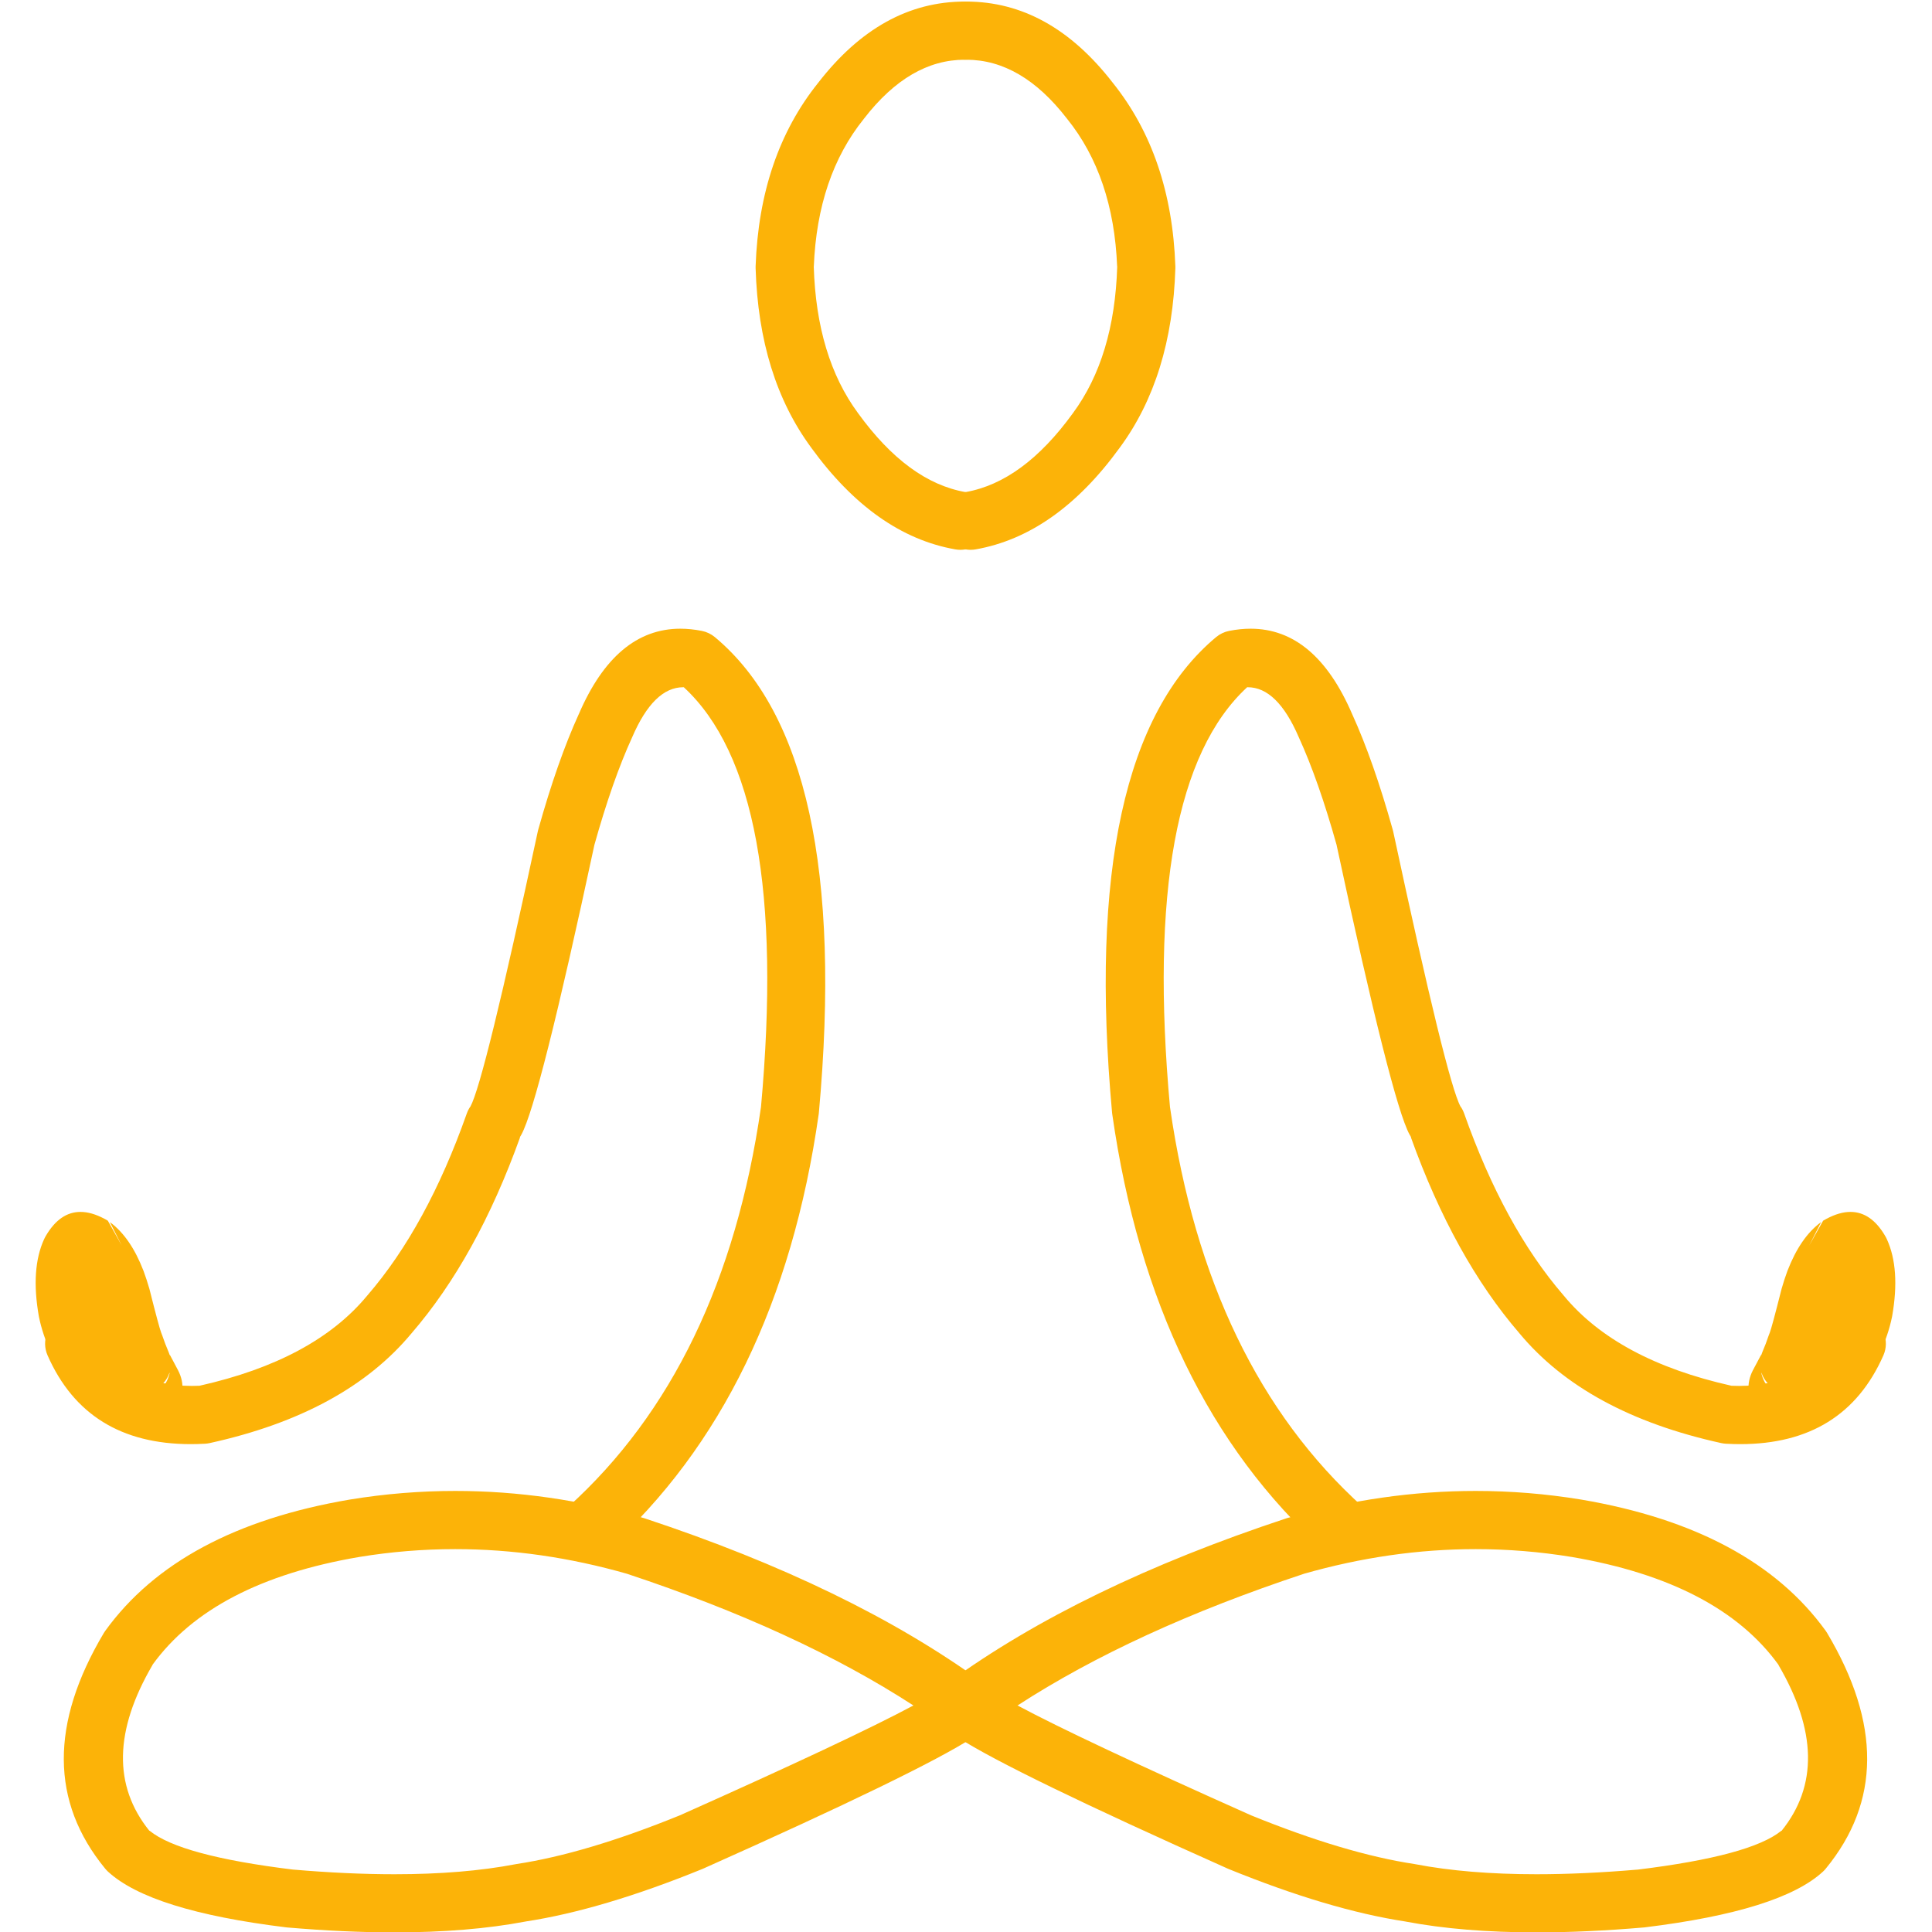
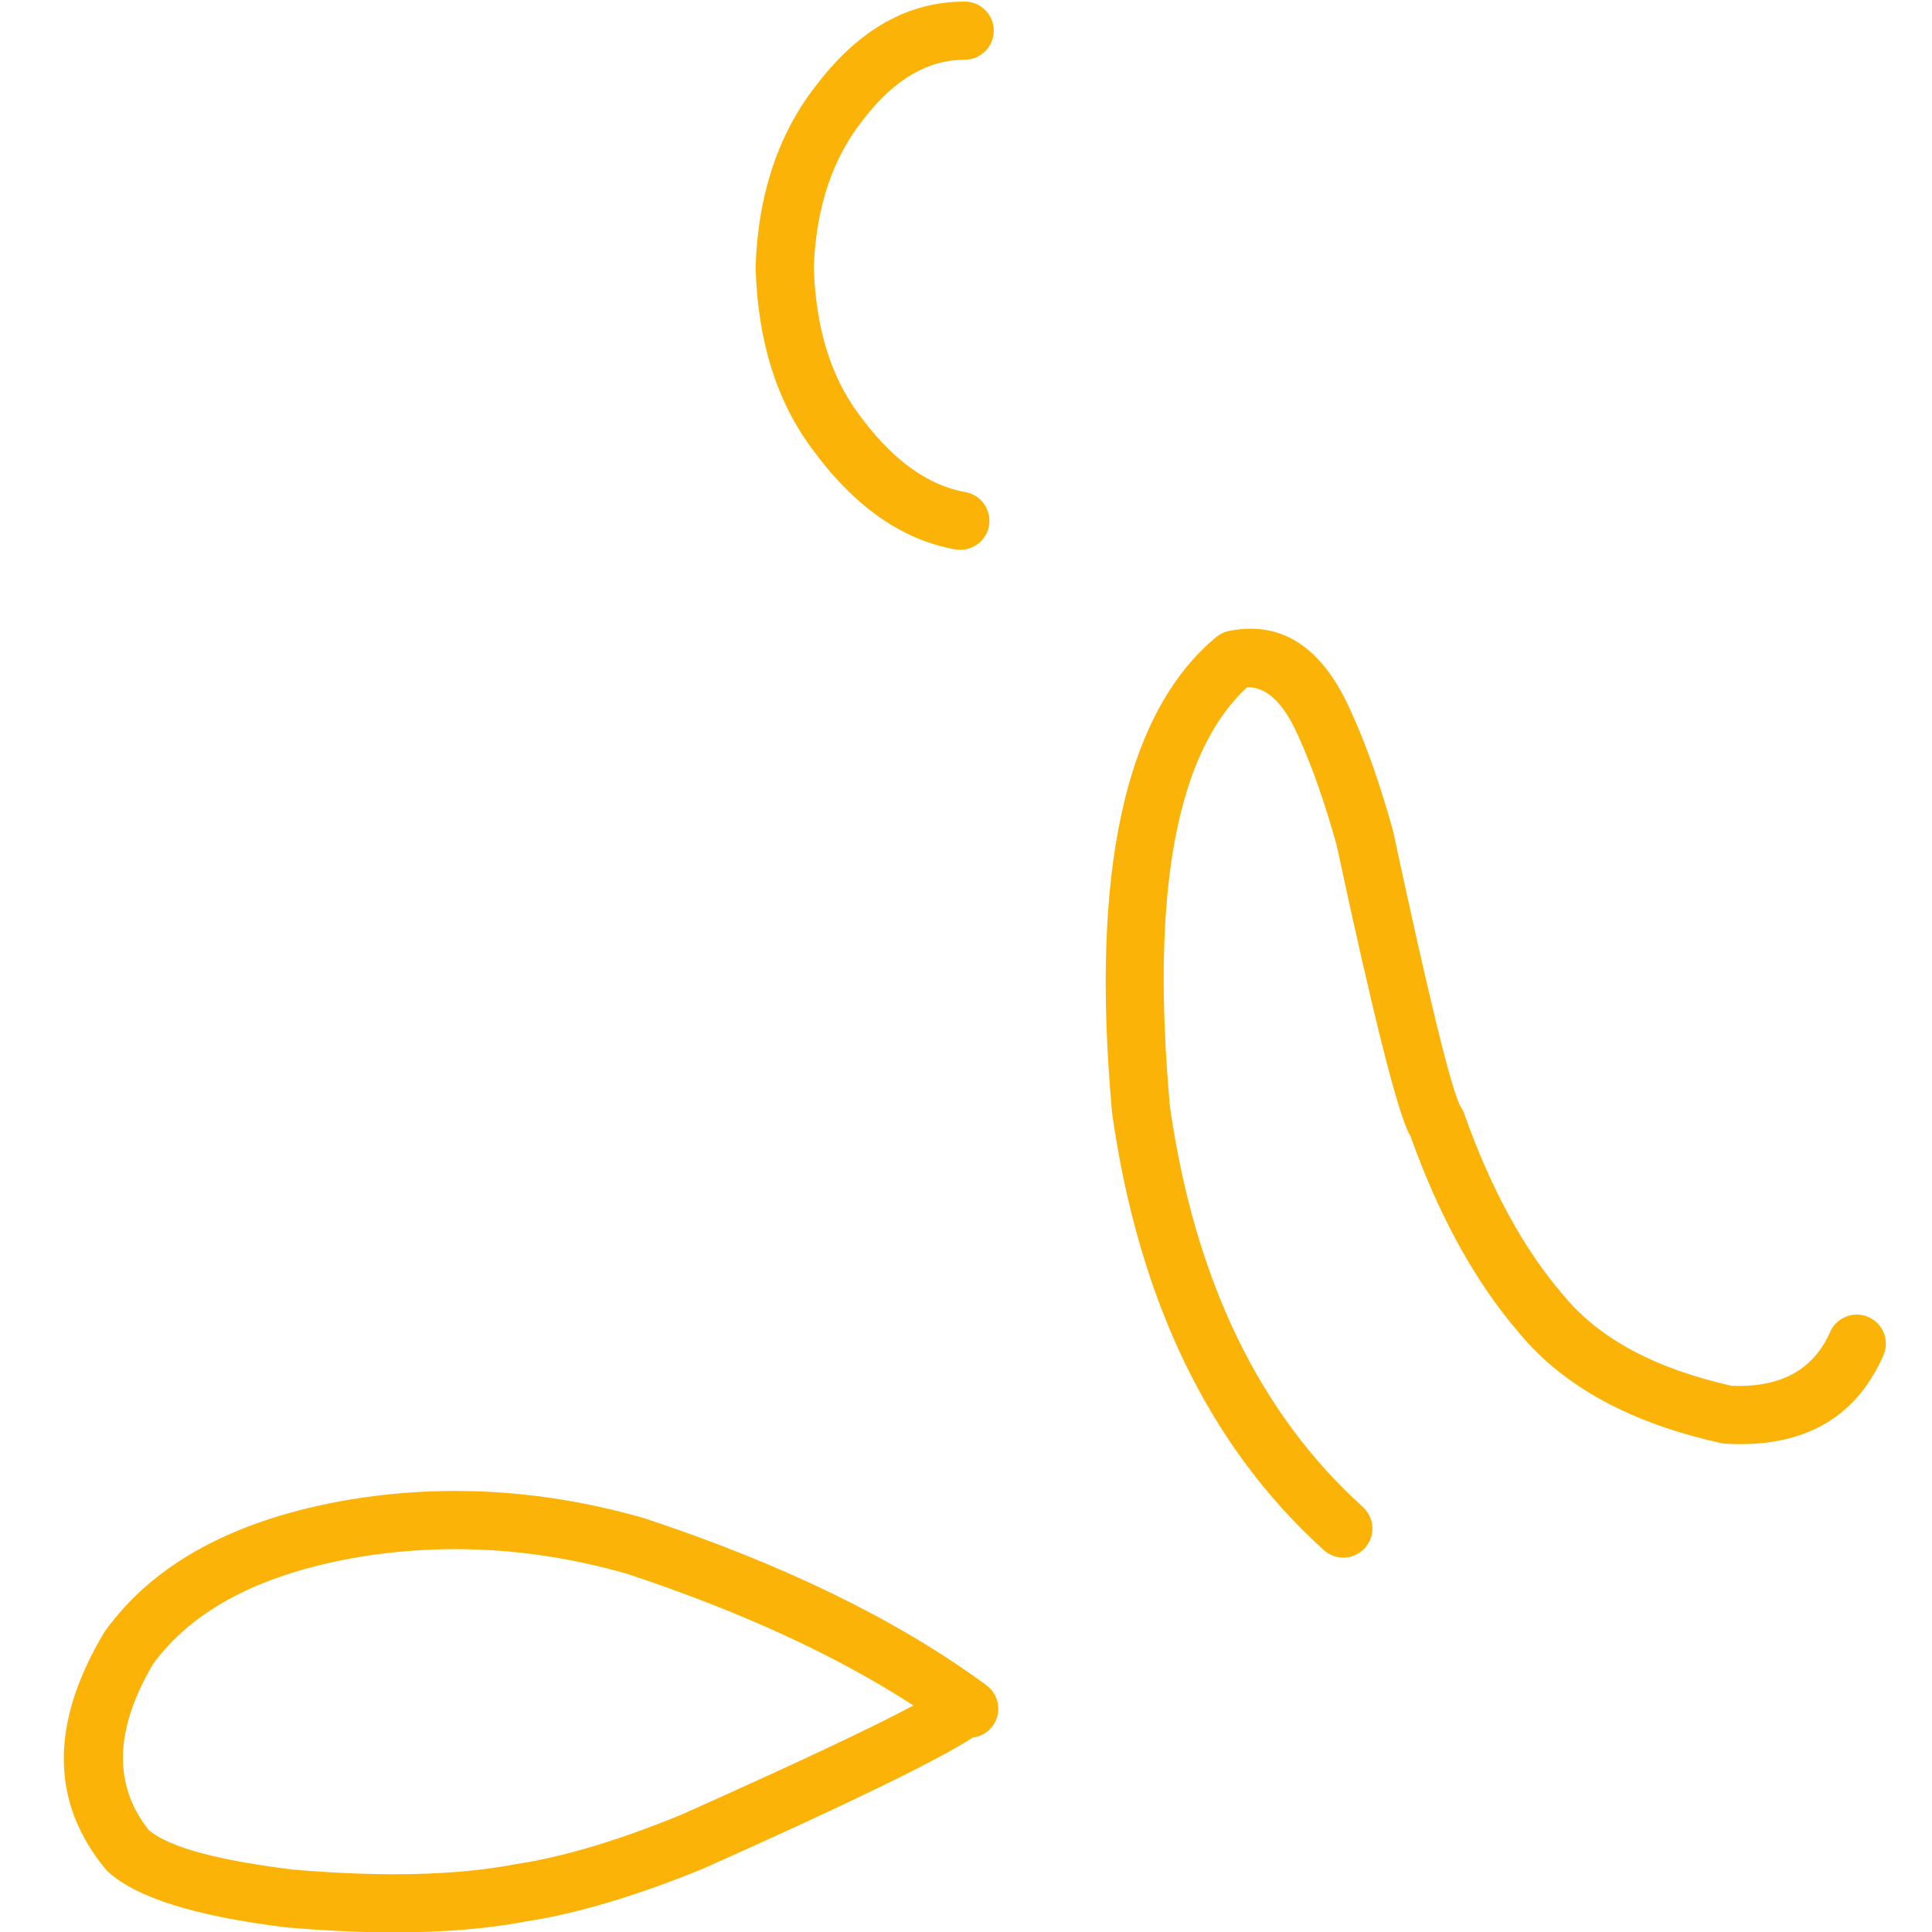
<svg xmlns="http://www.w3.org/2000/svg" width="500" height="500" viewBox="0 0 500 500" fill="none">
  <g clip-path="url(#clip0_1184_326)">
-     <path d="M176.073 162.708C164.901 162.708 156.141 170.073 149.797 184.807H149.792C146.12 192.865 142.62 202.833 139.292 214.724L139.182 215.172C129.932 258.318 124.115 282.057 121.734 286.396H121.714C121.339 286.937 121.036 287.531 120.812 288.156C113.927 307.656 105.359 323.338 95.125 335.198L95.016 335.323C85.828 346.443 71.359 354.213 51.615 358.635H51.542C50.906 358.661 50.281 358.677 49.661 358.677C38.047 358.677 30.188 354.016 26.088 344.703C24.849 341.885 22.088 340.208 19.198 340.208C18.182 340.208 17.151 340.411 16.167 340.849C12.359 342.521 10.635 346.963 12.312 350.771C19.052 366.083 31.401 373.74 49.354 373.74C50.562 373.74 51.792 373.703 53.052 373.635C53.453 373.615 53.854 373.557 54.25 373.474C77.609 368.349 95.031 358.87 106.521 345.036C117.786 331.984 127.146 315.083 134.594 294.333H134.521C134.661 294.115 134.797 293.88 134.932 293.641H134.927C138.01 288.031 144.302 263.078 153.802 218.781H153.792C156.927 207.573 160.182 198.286 163.552 190.917L163.62 190.766C167.328 182.156 171.734 177.854 176.833 177.854C176.901 177.854 176.974 177.854 177.042 177.859H176.969C195.333 194.818 201.984 231.078 196.932 286.63H196.922C190.469 331.312 173.839 365.771 147.031 390C143.948 392.786 143.708 397.547 146.495 400.63C147.979 402.276 150.026 403.115 152.078 403.115C153.88 403.115 155.682 402.469 157.125 401.167C186.703 374.432 204.953 336.838 211.875 288.38L211.922 287.995C217.599 225.599 208.625 184.557 184.995 164.875C184.026 164.073 182.87 163.521 181.635 163.276C179.719 162.896 177.865 162.708 176.073 162.708Z" fill="#FCB308" />
    <path d="M323.656 162.708C334.828 162.708 343.589 170.073 349.937 184.807C353.609 192.865 357.109 202.833 360.437 214.724L360.552 215.172C369.802 258.318 375.615 282.057 377.995 286.396H378.021C378.396 286.937 378.693 287.531 378.917 288.156C385.807 307.656 394.37 323.338 404.609 335.198L404.714 335.323C413.901 346.443 428.37 354.213 448.115 358.635H448.188C448.823 358.661 449.453 358.677 450.068 358.677C461.682 358.677 469.542 354.016 473.641 344.703C474.885 341.885 477.641 340.208 480.536 340.208C481.547 340.208 482.578 340.411 483.562 340.849C487.37 342.521 489.094 346.963 487.422 350.771C480.677 366.083 468.328 373.74 450.375 373.74C449.172 373.74 447.938 373.703 446.677 373.635C446.276 373.615 445.875 373.557 445.479 373.474C422.12 368.349 404.698 358.87 393.208 345.036H393.214C381.948 331.984 372.589 315.083 365.135 294.333H365.208C365.068 294.115 364.932 293.88 364.802 293.641C361.724 288.031 355.432 263.078 345.927 218.781H345.943C342.802 207.573 339.547 198.286 336.177 190.917L336.109 190.766C332.401 182.156 328 177.854 322.901 177.854C322.828 177.854 322.76 177.854 322.687 177.859H322.76C304.401 194.818 297.745 231.078 302.802 286.63H302.812C309.26 331.312 325.891 365.771 352.698 390C355.786 392.786 356.026 397.547 353.24 400.63C351.75 402.276 349.703 403.115 347.651 403.115C345.849 403.115 344.047 402.469 342.604 401.167C313.026 374.432 294.776 336.838 287.854 288.38L287.807 287.995C282.13 225.599 291.109 184.557 314.74 164.875C315.703 164.073 316.859 163.521 318.094 163.276C320.01 162.896 321.865 162.708 323.656 162.708Z" fill="#FCB308" />
    <path d="M117.818 400.912C132.573 400.912 147.417 403.047 162.349 407.313H162.328C191.724 417.057 216.427 428.417 236.422 441.396H236.349C225.526 447.198 205.375 456.677 175.891 469.833H175.88C159.734 476.396 145.672 480.589 133.698 482.406L133.417 482.458C124.38 484.188 113.938 485.052 102.078 485.052C94.005 485.052 85.281 484.651 75.906 483.849H75.849C56.385 481.464 44.01 478.115 38.719 473.797H38.651C29.271 462.162 29.552 447.849 39.484 430.87H39.448C49.781 416.573 67.63 407.26 92.99 402.938C101.24 401.589 109.51 400.912 117.818 400.912ZM117.833 385.854C108.719 385.854 99.625 386.594 90.557 388.083L90.51 388.089C61.078 393.099 39.99 404.417 27.245 422.052L26.875 422.609C12.943 446.016 13.057 466.344 27.219 483.599C27.438 483.865 27.677 484.12 27.927 484.354C35.24 491.109 50.599 495.922 74.016 498.792L74.281 498.823C84.182 499.672 93.438 500.099 102.036 500.099C114.781 500.099 126.099 499.167 135.99 497.292H135.964C149.172 495.281 164.448 490.745 181.797 483.682L182.026 483.583C219.266 466.964 242.505 455.667 251.745 449.698H251.672C253.687 449.474 255.604 448.443 256.901 446.682C259.312 443.412 258.682 438.828 255.521 436.323H255.448C255.12 435.99 254.766 435.693 254.396 435.438H254.318C231.568 418.875 202.385 404.703 166.781 392.927L166.484 392.839C150.193 388.182 133.974 385.854 117.833 385.854Z" fill="#FCB308" />
-     <path d="M381.917 400.912C367.161 400.912 352.318 403.047 337.38 407.313H337.406C308.005 417.057 283.307 428.417 263.307 441.396H263.38C274.208 447.198 294.359 456.677 323.839 469.833H323.849C340 476.396 354.057 480.589 366.031 482.406L366.318 482.458C375.349 484.188 385.797 485.052 397.656 485.052C405.724 485.052 414.448 484.651 423.828 483.849H423.885C443.344 481.464 455.719 478.115 461.01 473.797H461.083C470.458 462.162 470.182 447.849 460.25 430.87H460.286C449.953 416.573 432.104 407.26 406.745 402.938H406.74C398.495 401.589 390.219 400.912 381.917 400.912ZM381.896 385.854C391.016 385.854 400.104 386.594 409.172 388.083L409.219 388.089C438.651 393.099 459.745 404.417 472.49 422.052L472.854 422.609C486.786 446.016 486.677 466.344 472.51 483.599C472.292 483.865 472.057 484.12 471.802 484.354C464.495 491.109 449.13 495.922 425.719 498.792L425.448 498.823C415.547 499.672 406.297 500.099 397.693 500.099C384.953 500.099 373.635 499.167 363.74 497.292H363.771C350.562 495.281 335.281 490.745 317.932 483.682L317.703 483.583C280.469 466.964 257.229 455.667 247.984 449.698H248.057C246.047 449.474 244.13 448.443 242.833 446.682C240.417 443.412 241.047 438.828 244.208 436.323H244.281C244.615 435.99 244.964 435.693 245.339 435.438H245.411C268.167 418.875 297.344 404.703 332.953 392.927L333.245 392.839C349.542 388.182 365.755 385.854 381.896 385.854Z" fill="#FCB308" />
    <path d="M249.651 0.406C235.229 0.406 222.594 7.411 211.75 21.422C201.615 34.057 196.219 49.891 195.552 68.922V69.412C196.115 88.141 200.917 103.62 209.948 115.859H209.943C220.896 130.953 233.323 139.724 247.229 142.177C247.667 142.255 248.109 142.292 248.542 142.292C252.125 142.292 255.302 139.724 255.948 136.073C256.667 131.979 253.932 128.073 249.839 127.349C239.922 125.604 230.672 118.807 222.099 106.974L222.057 106.917C214.891 97.203 211.068 84.552 210.599 68.958H210.615C211.24 53.432 215.557 40.693 223.568 30.75L223.656 30.635C231.484 20.521 240.151 15.458 249.651 15.458C249.656 15.458 249.656 15.458 249.656 15.458C249.661 15.458 249.661 15.458 249.661 15.458C253.818 15.458 257.187 12.094 257.187 7.932C257.187 3.776 253.818 0.406 249.661 0.406C249.656 0.406 249.656 0.406 249.651 0.406Z" fill="#FCB308" />
-     <path d="M250.083 0.406C264.505 0.406 277.141 7.411 287.984 21.422C298.115 34.057 303.516 49.891 304.182 68.922V69.412C303.615 88.141 298.818 103.62 289.786 115.859C278.839 130.953 266.411 139.724 252.505 142.177C252.063 142.255 251.625 142.292 251.193 142.292C247.609 142.292 244.432 139.724 243.786 136.073C243.068 131.979 245.802 128.073 249.896 127.349C259.813 125.604 269.063 118.807 277.635 106.974L277.677 106.917C284.844 97.203 288.661 84.552 289.135 68.958H289.115C288.495 53.432 284.177 40.693 276.167 30.75L276.073 30.635C268.25 20.521 259.583 15.458 250.083 15.458C250.078 15.458 250.078 15.458 250.073 15.458C245.917 15.458 242.547 12.094 242.547 7.932C242.547 3.776 245.917 0.406 250.073 0.406C250.073 0.406 250.078 0.406 250.083 0.406Z" fill="#FCB308" />
-     <path d="M43.911 355.323C43.078 358.833 41.052 360.589 37.833 360.589C37.099 360.589 36.302 360.5 35.448 360.318H35.521C35.922 360.38 36.323 360.411 36.719 360.411C38.969 360.411 41.13 359.401 42.573 357.615C43.135 356.922 43.557 356.146 43.839 355.323H43.911ZM20.828 313.641C17.307 313.641 14.344 315.667 11.932 319.724C11.838 319.885 11.745 320.052 11.651 320.224L11.412 320.703C9.068 325.839 8.615 332.474 10.047 340.62L10.083 340.807C11.333 346.995 14.318 353.354 19.026 359.88C20.5 361.922 22.802 363.005 25.135 363.005C26.412 363.005 27.698 362.682 28.865 362.016H28.938C29.224 362.24 29.516 362.469 29.818 362.693H29.812C31.693 364.161 33.276 365.224 34.578 365.88C35.297 366.245 36 366.521 36.677 366.714C37.901 367.063 39.021 367.24 40.042 367.24C43.495 367.24 45.797 365.234 46.932 361.234C47.052 360.818 47.135 360.385 47.182 359.948C47.365 358.177 46.995 356.401 46.078 354.62L46.016 354.505C45.062 352.734 44.391 351.469 44 350.708H43.927C43.844 350.448 43.75 350.182 43.641 349.927C43.021 348.479 42.469 347.031 41.979 345.578C41.911 345.375 41.833 345.172 41.745 344.974H41.74C41.339 343.922 40.339 340.208 38.734 333.828L38.688 333.651L38.677 333.62L38.667 333.568C38.203 331.958 37.708 330.438 37.177 329L37.125 328.865C34.922 323.141 32.057 318.969 28.537 316.349H28.469L31.505 322.333L27.912 315.922C27.693 315.786 27.474 315.661 27.255 315.542L26.995 315.401H26.984H26.99C24.776 314.229 22.724 313.641 20.828 313.641Z" fill="#FCB308" />
-     <path d="M455.823 355.323C456.656 358.833 458.682 360.589 461.901 360.589C462.635 360.589 463.427 360.5 464.287 360.318H464.214C463.813 360.38 463.412 360.411 463.01 360.411C460.766 360.411 458.604 359.401 457.156 357.615C456.599 356.922 456.172 356.146 455.891 355.323H455.823ZM478.901 313.641C482.427 313.641 485.391 315.667 487.797 319.724C487.896 319.885 487.99 320.052 488.083 320.224L488.318 320.703C490.662 325.839 491.12 332.474 489.688 340.62L489.651 340.807C488.396 346.995 485.417 353.354 480.703 359.88C479.234 361.922 476.932 363.005 474.594 363.005C473.318 363.005 472.031 362.682 470.87 362.016H470.797C470.51 362.24 470.214 362.469 469.917 362.693C468.042 364.161 466.453 365.224 465.156 365.88C464.432 366.245 463.734 366.521 463.052 366.714C461.833 367.063 460.714 367.24 459.693 367.24C456.234 367.24 453.938 365.234 452.797 361.234C452.677 360.818 452.599 360.385 452.552 359.948C452.37 358.177 452.734 356.401 453.651 354.62L453.714 354.505C454.667 352.734 455.339 351.469 455.729 350.708H455.807C455.885 350.448 455.984 350.182 456.094 349.927C456.714 348.479 457.266 347.031 457.75 345.578C457.823 345.375 457.901 345.172 457.984 344.974H457.99C458.391 343.922 459.396 340.208 461 333.828L461.047 333.651L461.052 333.62L461.068 333.568C461.526 331.958 462.021 330.438 462.552 329L462.604 328.865C464.813 323.141 467.672 318.969 471.193 316.349H471.266L468.229 322.333L471.818 315.922C472.042 315.786 472.26 315.661 472.479 315.542L472.74 315.401C474.958 314.229 477.01 313.641 478.901 313.641Z" fill="#FCB308" />
  </g>
  <defs>
    <clipPath id="clip0_1184_326">
      <rect width="500" height="500" fill="white" />
    </clipPath>
  </defs>
</svg>